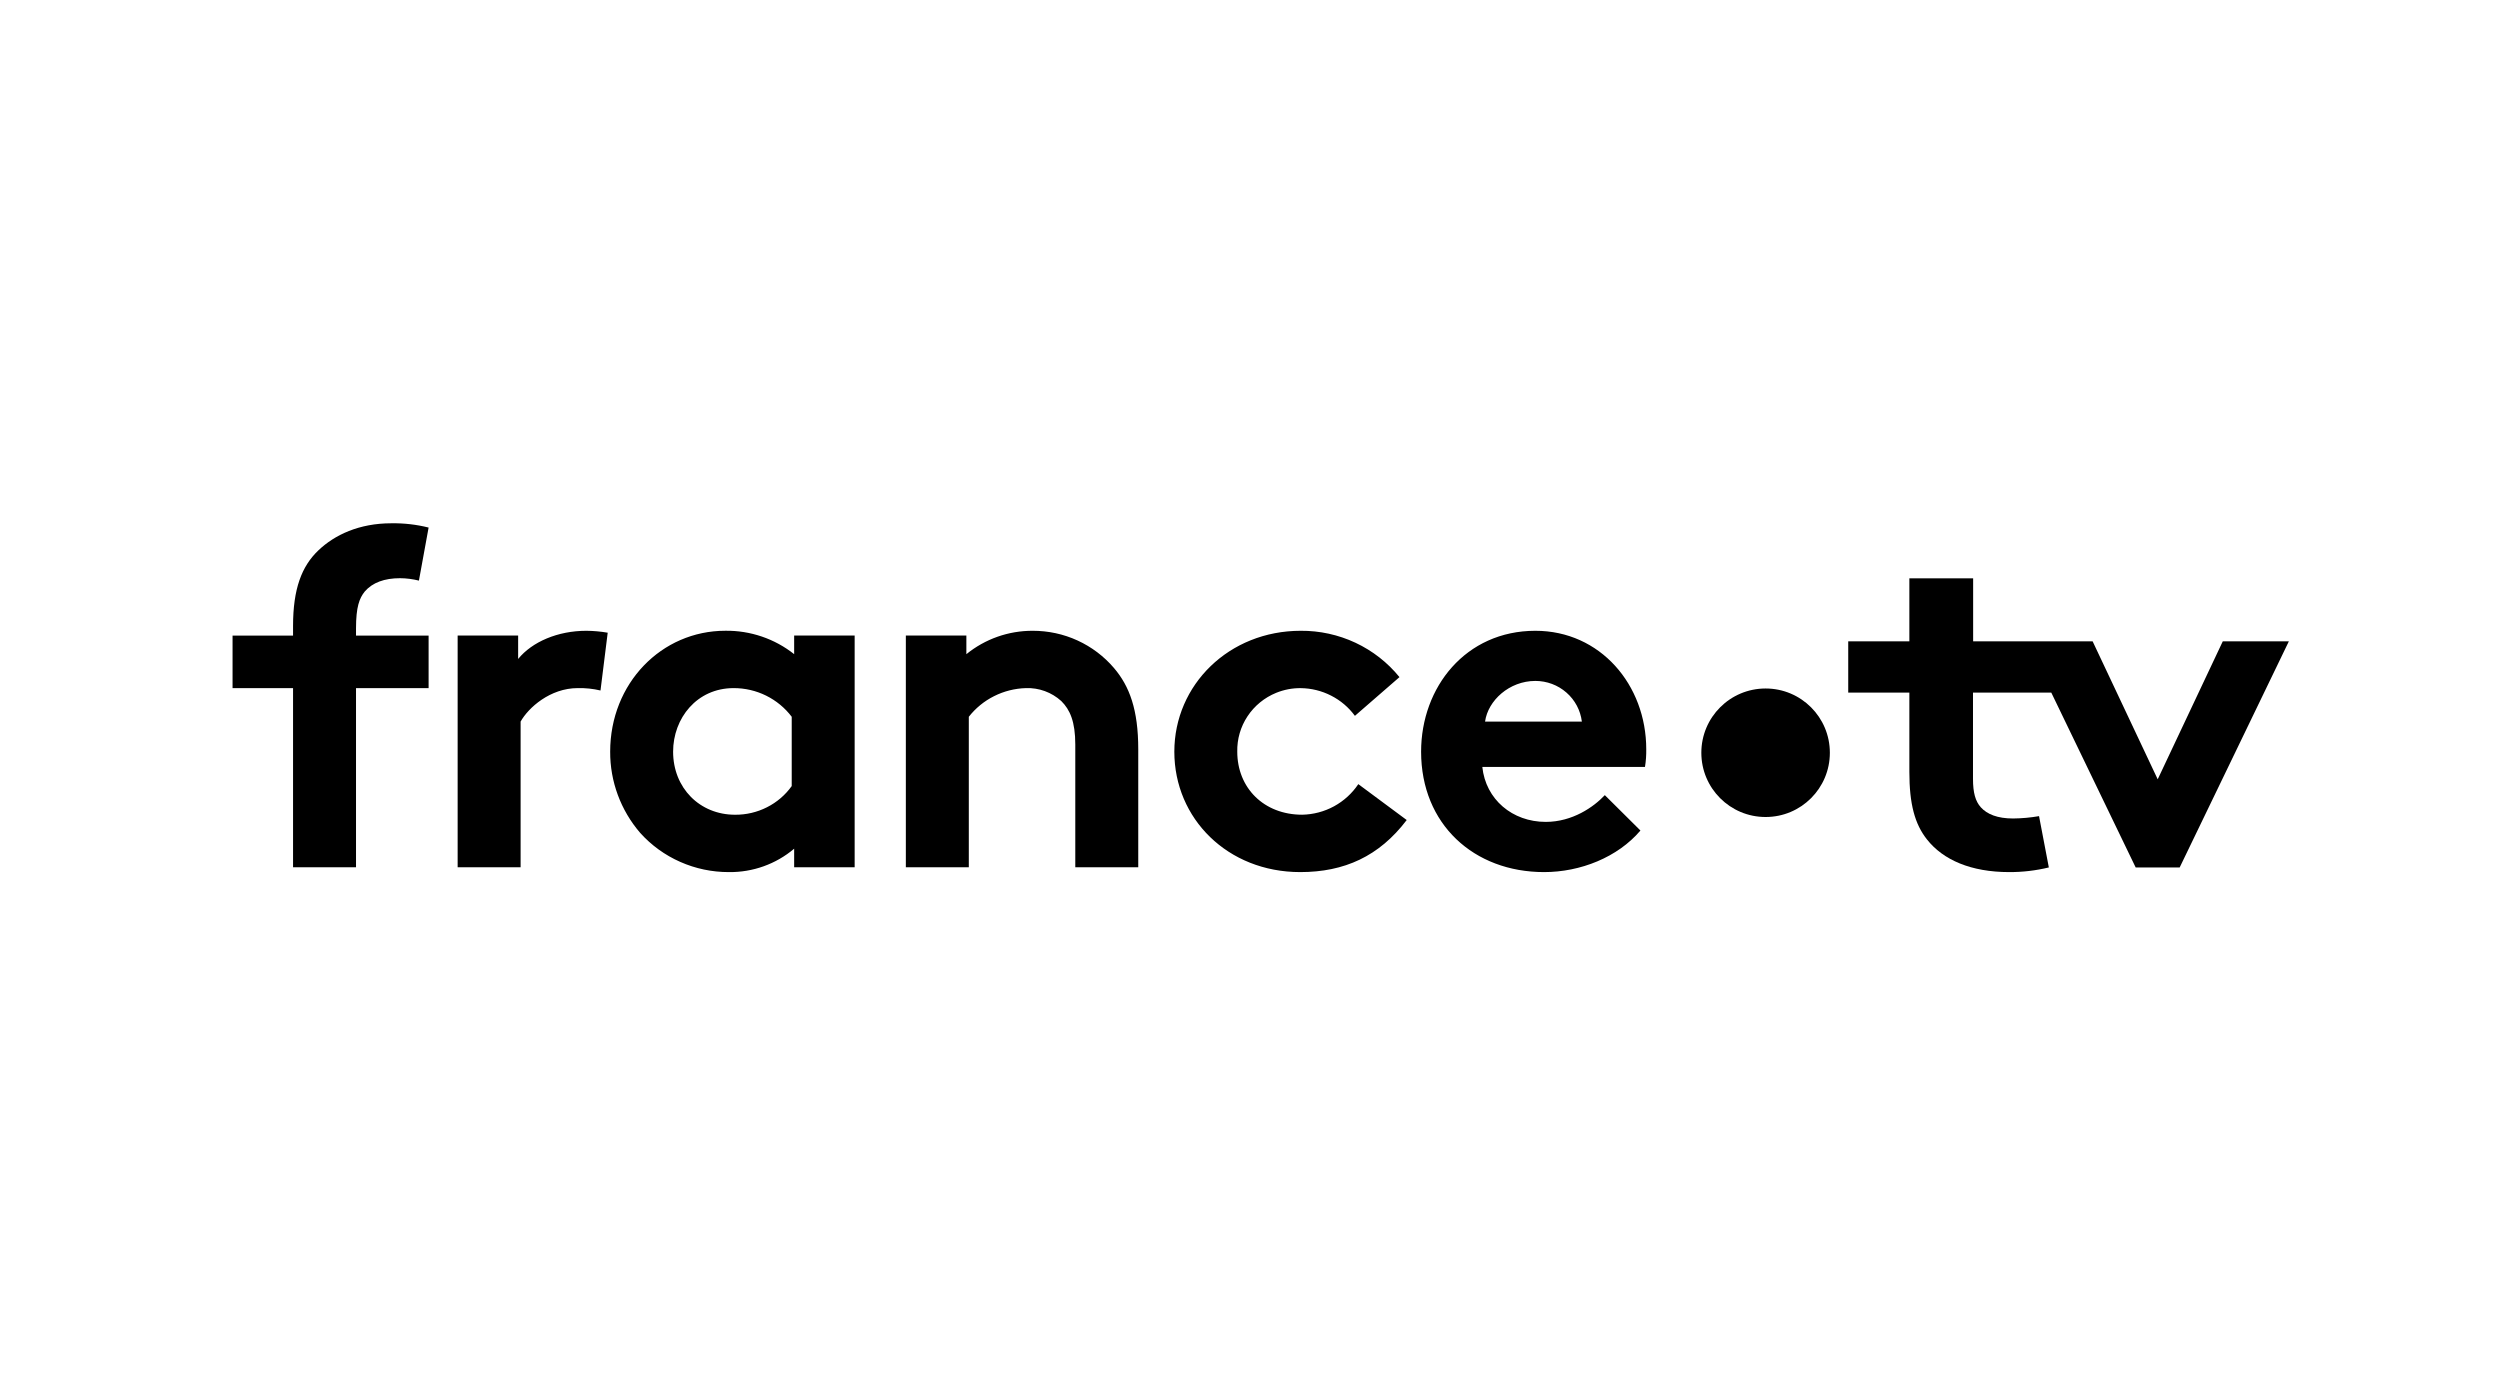
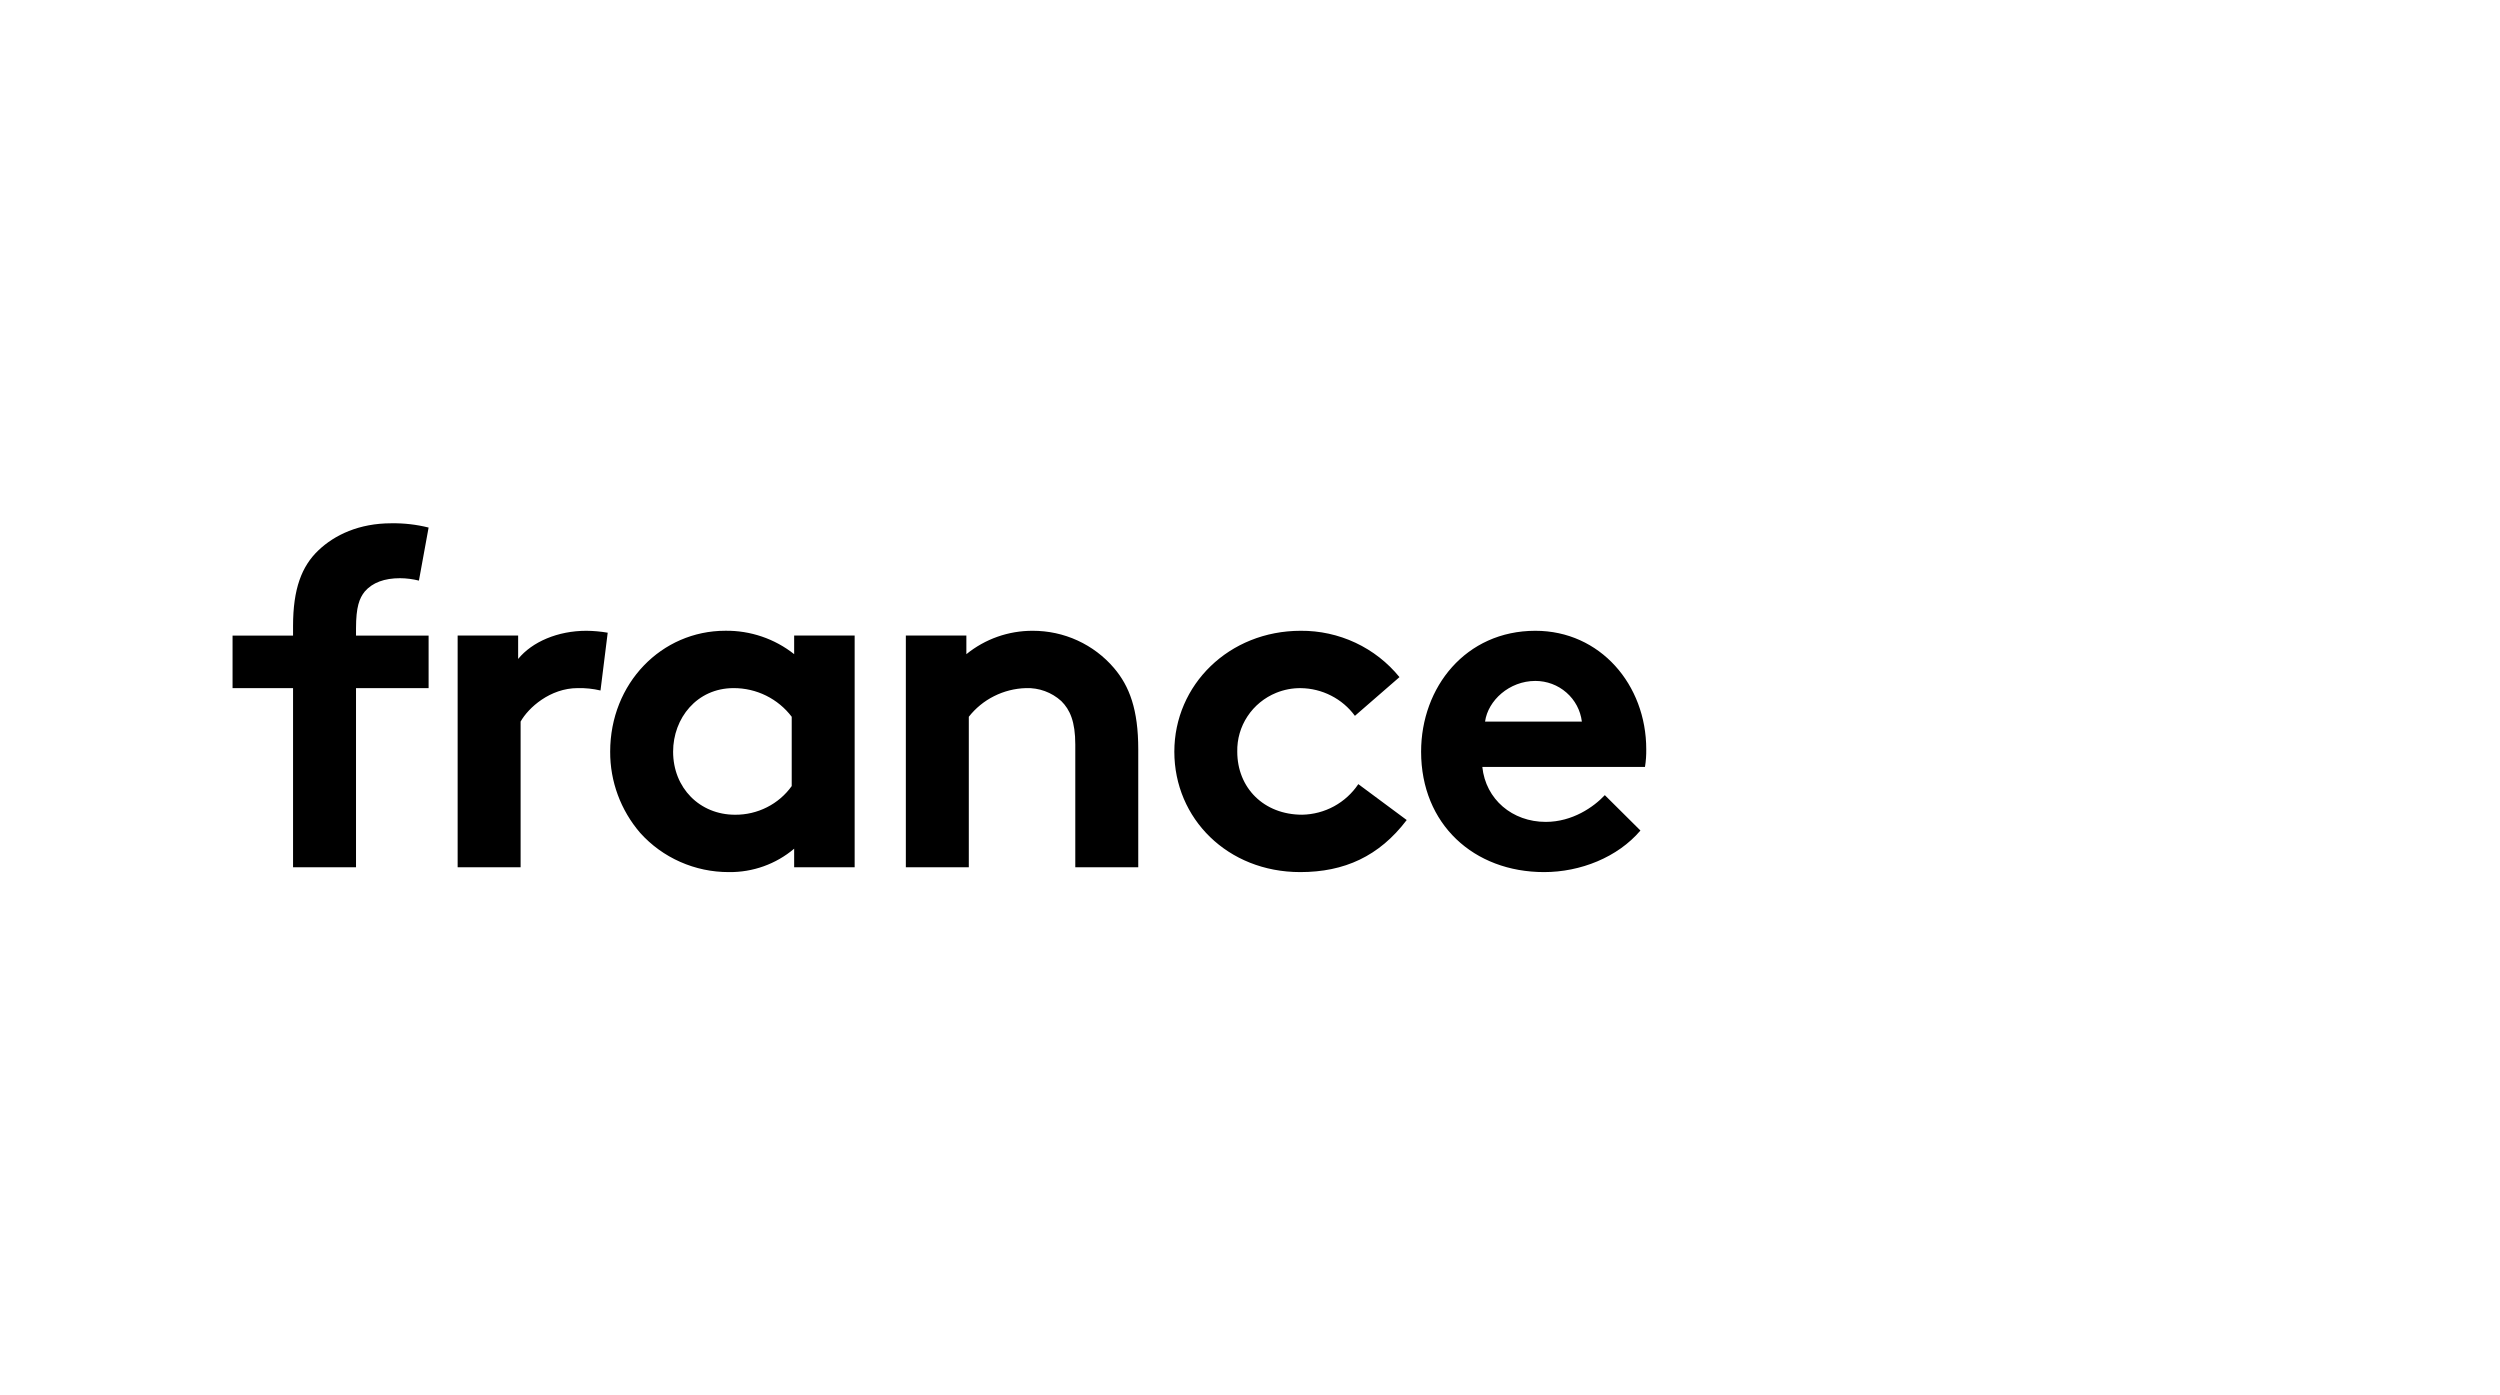
<svg xmlns="http://www.w3.org/2000/svg" width="86" height="48" viewBox="0 0 86 48" fill="none">
  <path fill-rule="evenodd" clip-rule="evenodd" d="M13.761 19.89C13.98 19.892 14.199 19.92 14.411 19.973L14.744 18.148C14.325 18.043 13.894 17.994 13.461 18.001C12.363 18.001 11.515 18.394 10.948 18.937C10.38 19.48 10.081 20.252 10.081 21.535V21.864H8V23.672H10.081V29.835H12.247V23.672H14.744V21.864H12.247V21.616C12.247 20.876 12.363 20.58 12.546 20.35C12.813 20.039 13.228 19.89 13.761 19.89V19.89ZM29.4 29.835H27.319V29.195C26.694 29.725 25.894 30.011 25.07 30C24.495 30.001 23.925 29.882 23.4 29.649C22.874 29.417 22.405 29.077 22.023 28.652C21.351 27.872 20.985 26.88 20.99 25.857C20.99 23.506 22.755 21.698 24.953 21.698C25.812 21.687 26.649 21.972 27.319 22.503V21.863H29.4V29.835ZM27.235 24.657C27.003 24.351 26.702 24.102 26.355 23.93C26.008 23.759 25.625 23.67 25.237 23.671C23.971 23.671 23.155 24.707 23.155 25.858C23.155 27.107 24.071 28.027 25.286 28.027C25.668 28.03 26.044 27.942 26.383 27.77C26.723 27.599 27.015 27.349 27.235 27.041V24.657ZM31.161 21.863V29.835H33.327V24.657C33.56 24.36 33.857 24.117 34.197 23.947C34.537 23.776 34.91 23.682 35.291 23.671C35.74 23.655 36.177 23.815 36.508 24.116C36.807 24.412 36.99 24.822 36.99 25.611V29.835H39.156V25.775C39.156 24.412 38.855 23.606 38.322 22.981C37.979 22.578 37.551 22.255 37.068 22.033C36.584 21.811 36.057 21.698 35.525 21.699C34.692 21.696 33.885 21.981 33.243 22.504V21.863H31.161ZM53.117 30C54.367 30 55.648 29.491 56.431 28.57L55.206 27.353C54.822 27.763 54.09 28.273 53.174 28.273C52.025 28.273 51.108 27.5 50.992 26.383H56.587C56.62 26.182 56.634 25.979 56.631 25.775C56.631 23.556 55.049 21.699 52.817 21.699C50.42 21.699 48.886 23.639 48.886 25.858C48.886 28.356 50.702 30 53.117 30ZM53.885 23.824C54.18 24.081 54.368 24.436 54.416 24.822H51.086C51.186 24.099 51.918 23.424 52.817 23.424C53.211 23.424 53.591 23.566 53.885 23.824ZM44.728 30C46.243 30 47.443 29.458 48.391 28.209L46.726 26.974C46.515 27.291 46.228 27.552 45.892 27.736C45.556 27.919 45.179 28.019 44.795 28.026C43.478 28.026 42.562 27.106 42.562 25.857C42.553 25.426 42.675 25.002 42.914 24.641C43.152 24.28 43.496 23.999 43.899 23.834C44.167 23.725 44.454 23.669 44.744 23.672C45.109 23.676 45.467 23.764 45.791 23.93C46.115 24.095 46.395 24.333 46.609 24.625L48.142 23.293C47.734 22.791 47.217 22.387 46.629 22.111C46.04 21.835 45.396 21.694 44.744 21.699C42.28 21.699 40.397 23.557 40.397 25.858C40.397 28.159 42.229 30 44.728 30ZM20.657 23.753C20.401 23.692 20.138 23.665 19.874 23.671C18.924 23.671 18.176 24.346 17.909 24.822V29.835H15.743V21.863H17.824V22.668C18.308 22.076 19.191 21.699 20.172 21.699C20.418 21.701 20.663 21.723 20.905 21.765L20.657 23.753H20.657Z" fill="black" />
-   <path d="M78.737 22.061H76.464L74.225 26.808L71.986 22.061H67.876V19.895H65.682V22.061H63.579V23.825H65.682V26.551C65.682 27.658 65.868 28.347 66.288 28.877C66.844 29.583 67.805 30 69.116 30C69.576 30.002 70.034 29.948 70.48 29.84L70.143 28.075C69.849 28.126 69.55 28.153 69.251 28.156C68.712 28.156 68.358 28.011 68.14 27.771C67.954 27.562 67.871 27.273 67.871 26.792V23.825H70.564L73.467 29.84H74.981L78.737 22.061Z" fill="black" />
-   <path d="M60.737 28.105C61.958 28.105 62.947 27.116 62.947 25.895C62.947 24.674 61.958 23.684 60.737 23.684C59.516 23.684 58.526 24.674 58.526 25.895C58.526 27.116 59.516 28.105 60.737 28.105Z" fill="black" />
</svg>